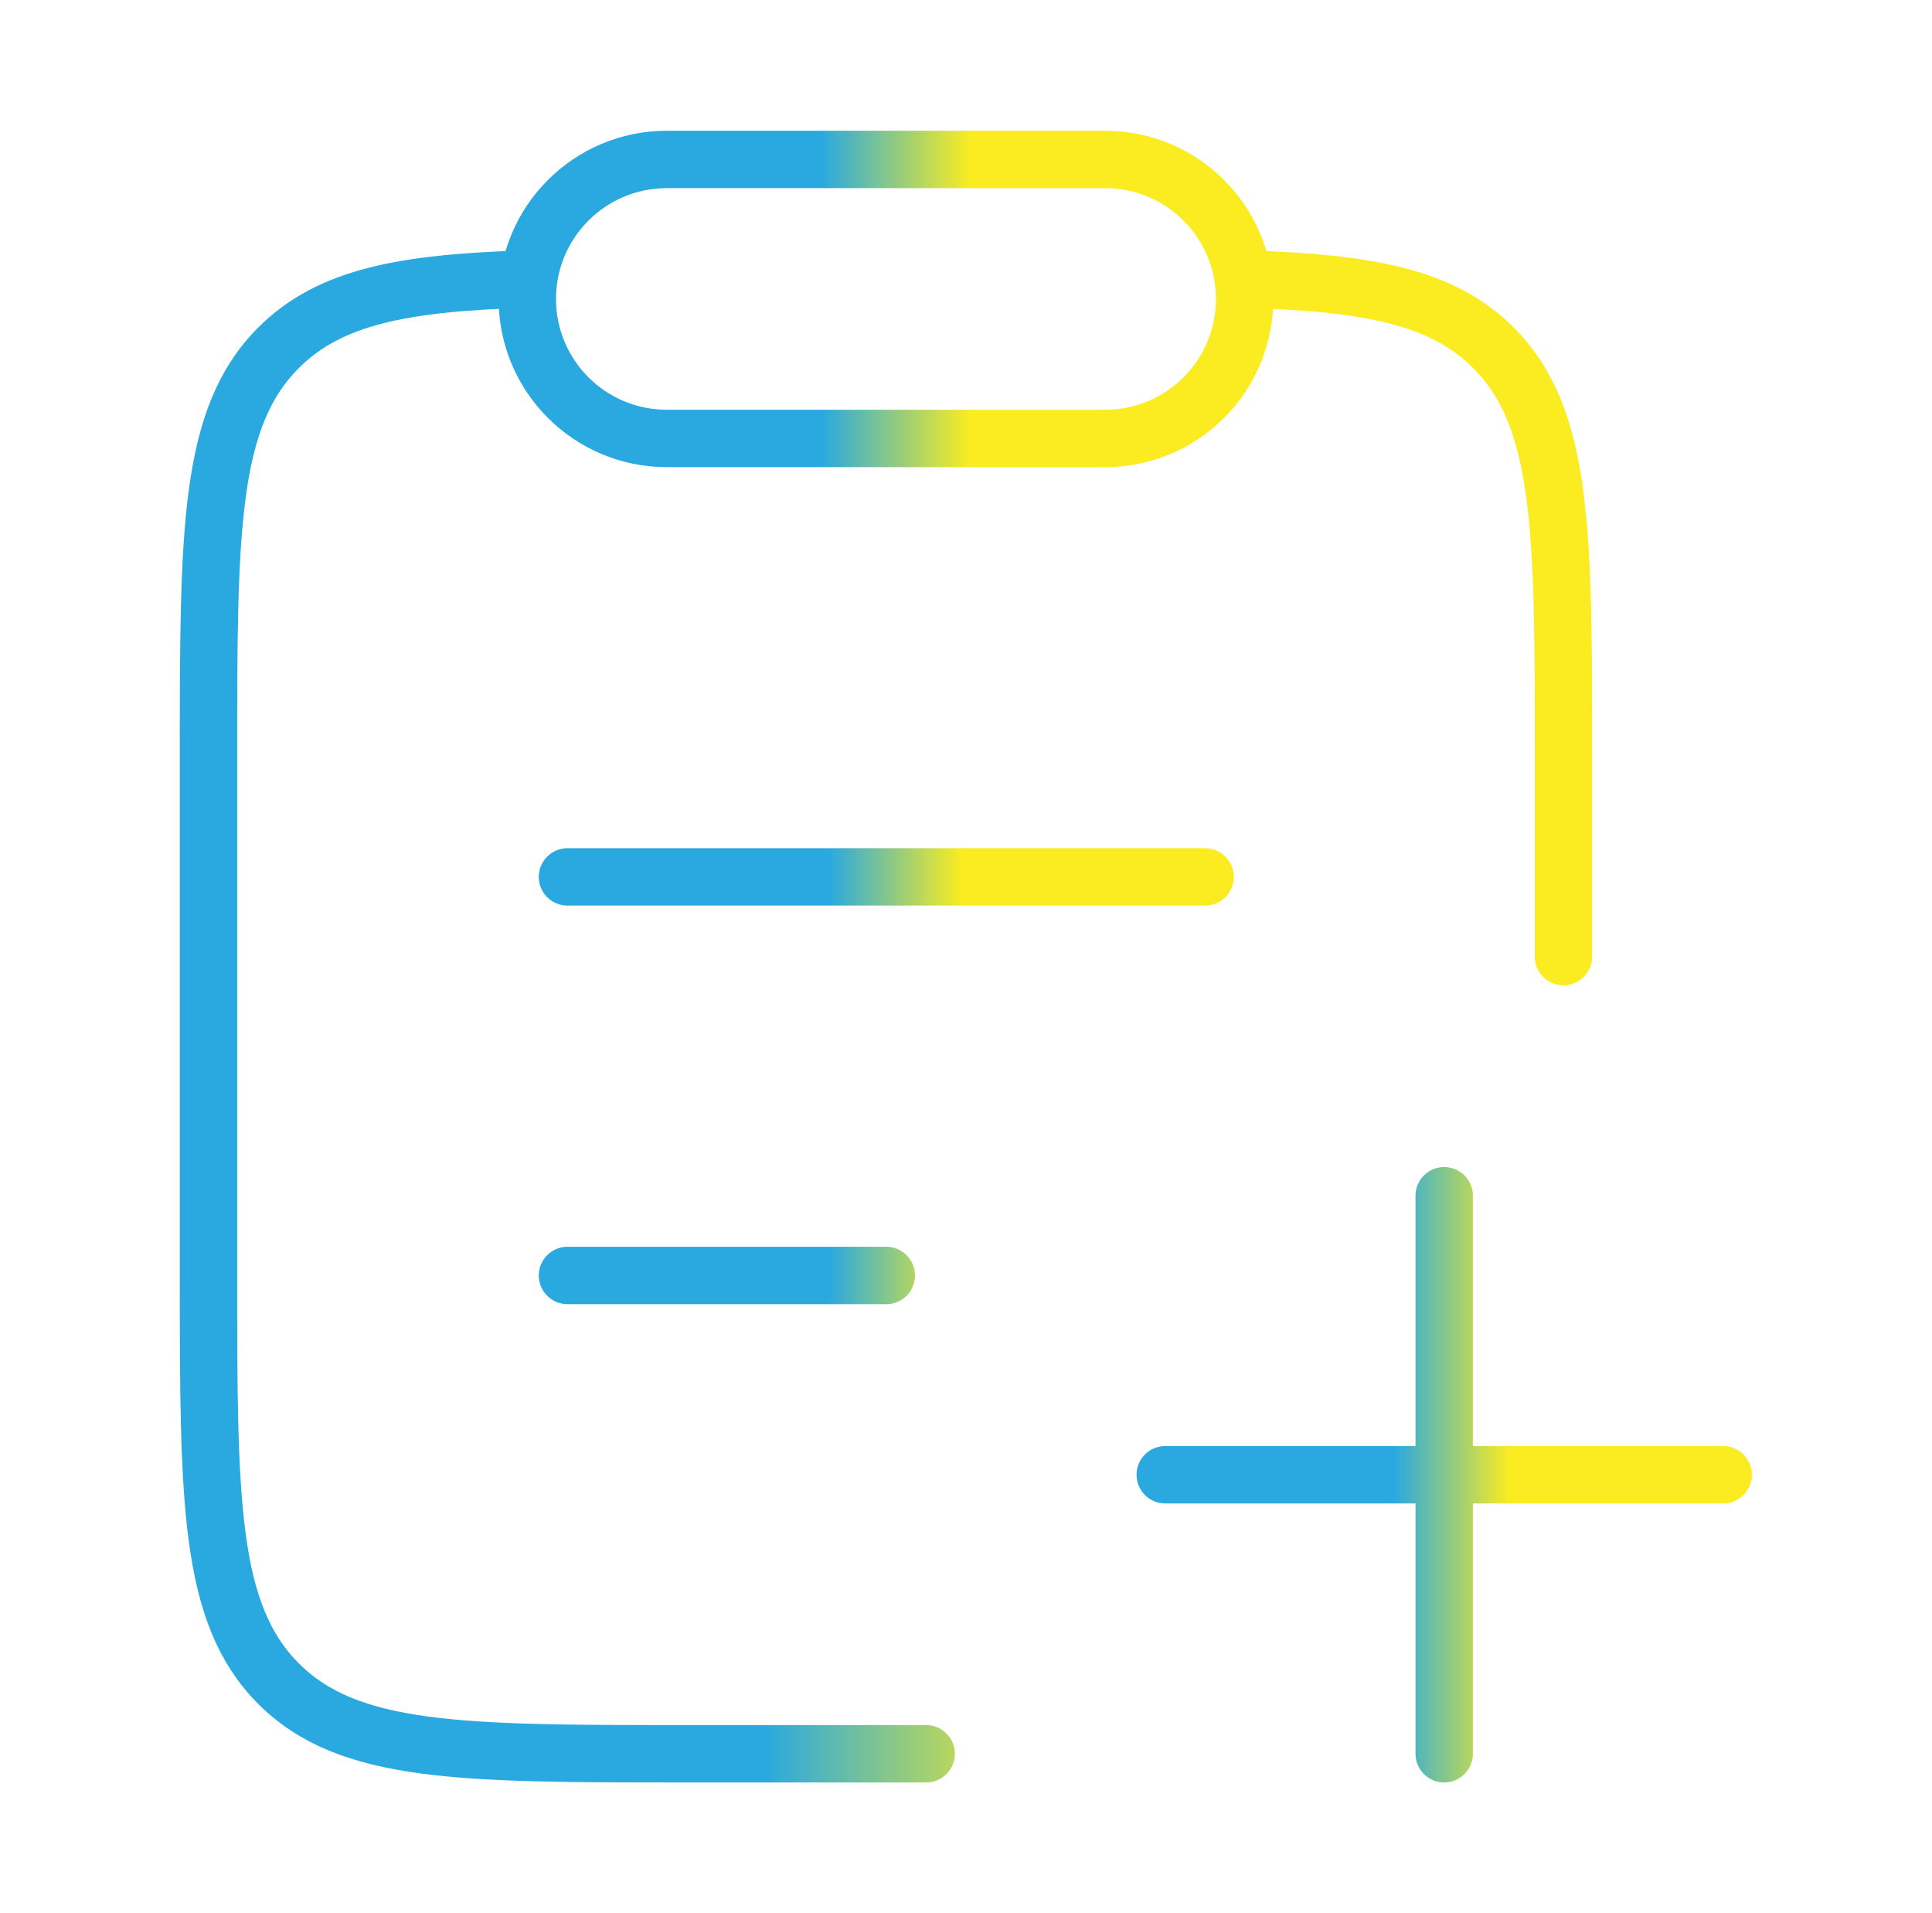
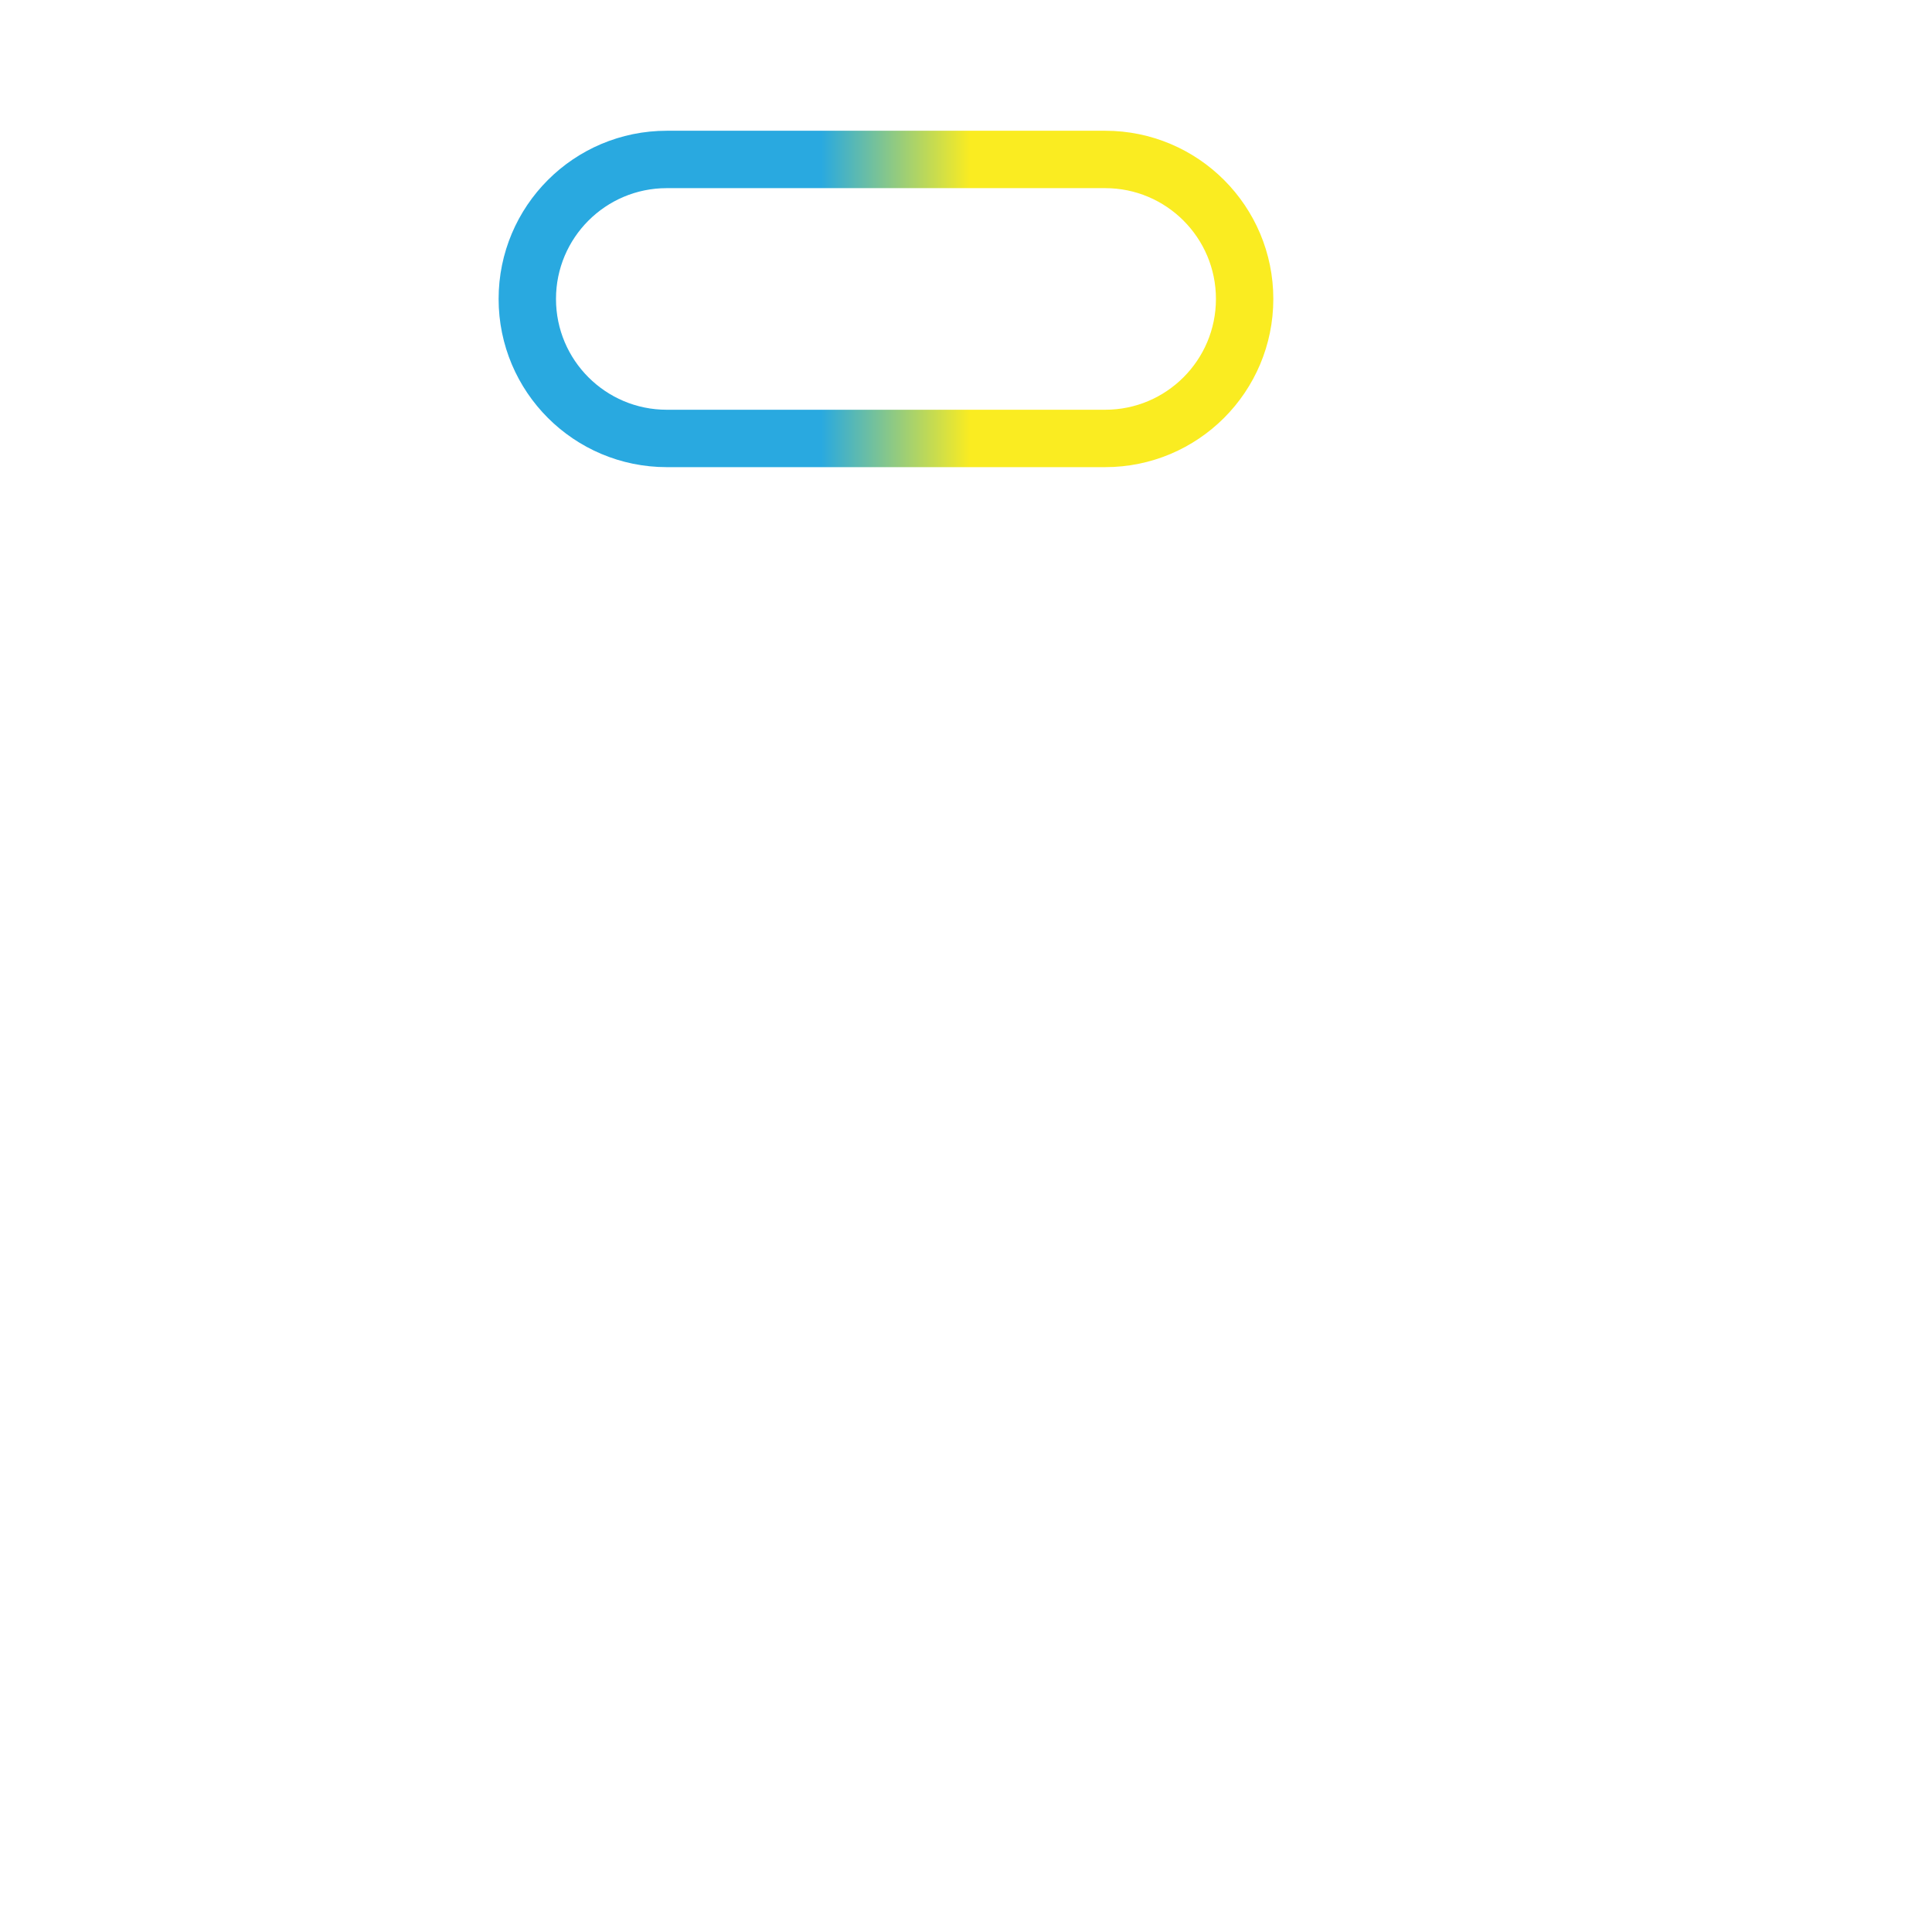
<svg xmlns="http://www.w3.org/2000/svg" width="101" height="100" viewBox="0 0 101 100" fill="none">
-   <path d="M75.499 62.5V91.667M90.083 77.083H60.916" stroke="url(#paint0_linear_757_938)" stroke-width="3" stroke-linecap="round" />
-   <path d="M29.666 66.667H46.333M29.666 45.834H62.999" stroke="url(#paint1_linear_757_938)" stroke-width="3" stroke-linecap="round" />
-   <path d="M27.583 14.584C21.101 14.778 17.236 15.5 14.562 18.177C10.9 21.841 10.9 27.739 10.9 39.535V66.644C10.9 78.44 10.9 84.338 14.562 88.003C18.223 91.667 24.115 91.667 35.9 91.667H48.417M65.051 14.584C71.533 14.778 75.398 15.5 78.073 18.177C81.734 21.841 81.734 27.739 81.734 39.535V50.001" stroke="url(#paint2_linear_757_938)" stroke-width="3" stroke-linecap="round" />
  <path d="M27.566 15.626C27.566 11.599 30.831 8.334 34.858 8.334H57.775C61.802 8.334 65.066 11.599 65.066 15.626C65.066 19.653 61.802 22.917 57.775 22.917H34.858C30.831 22.917 27.566 19.653 27.566 15.626Z" stroke="url(#paint3_linear_757_938)" stroke-width="3" stroke-linejoin="round" />
  <defs>
    <linearGradient id="paint0_linear_757_938" x1="72.861" y1="77.231" x2="78.925" y2="77.231" gradientUnits="userSpaceOnUse">
      <stop stop-color="#29A9E0" />
      <stop offset="1" stop-color="#FAEC21" />
    </linearGradient>
    <linearGradient id="paint1_linear_757_938" x1="43.318" y1="56.356" x2="50.248" y2="56.356" gradientUnits="userSpaceOnUse">
      <stop stop-color="#29A9E0" />
      <stop offset="1" stop-color="#FAEC21" />
    </linearGradient>
    <linearGradient id="paint2_linear_757_938" x1="39.91" y1="53.515" x2="54.637" y2="53.515" gradientUnits="userSpaceOnUse">
      <stop stop-color="#29A9E0" />
      <stop offset="1" stop-color="#FAEC21" />
    </linearGradient>
    <linearGradient id="paint3_linear_757_938" x1="42.925" y1="15.699" x2="50.721" y2="15.699" gradientUnits="userSpaceOnUse">
      <stop stop-color="#29A9E0" />
      <stop offset="1" stop-color="#FAEC21" />
    </linearGradient>
  </defs>
</svg>